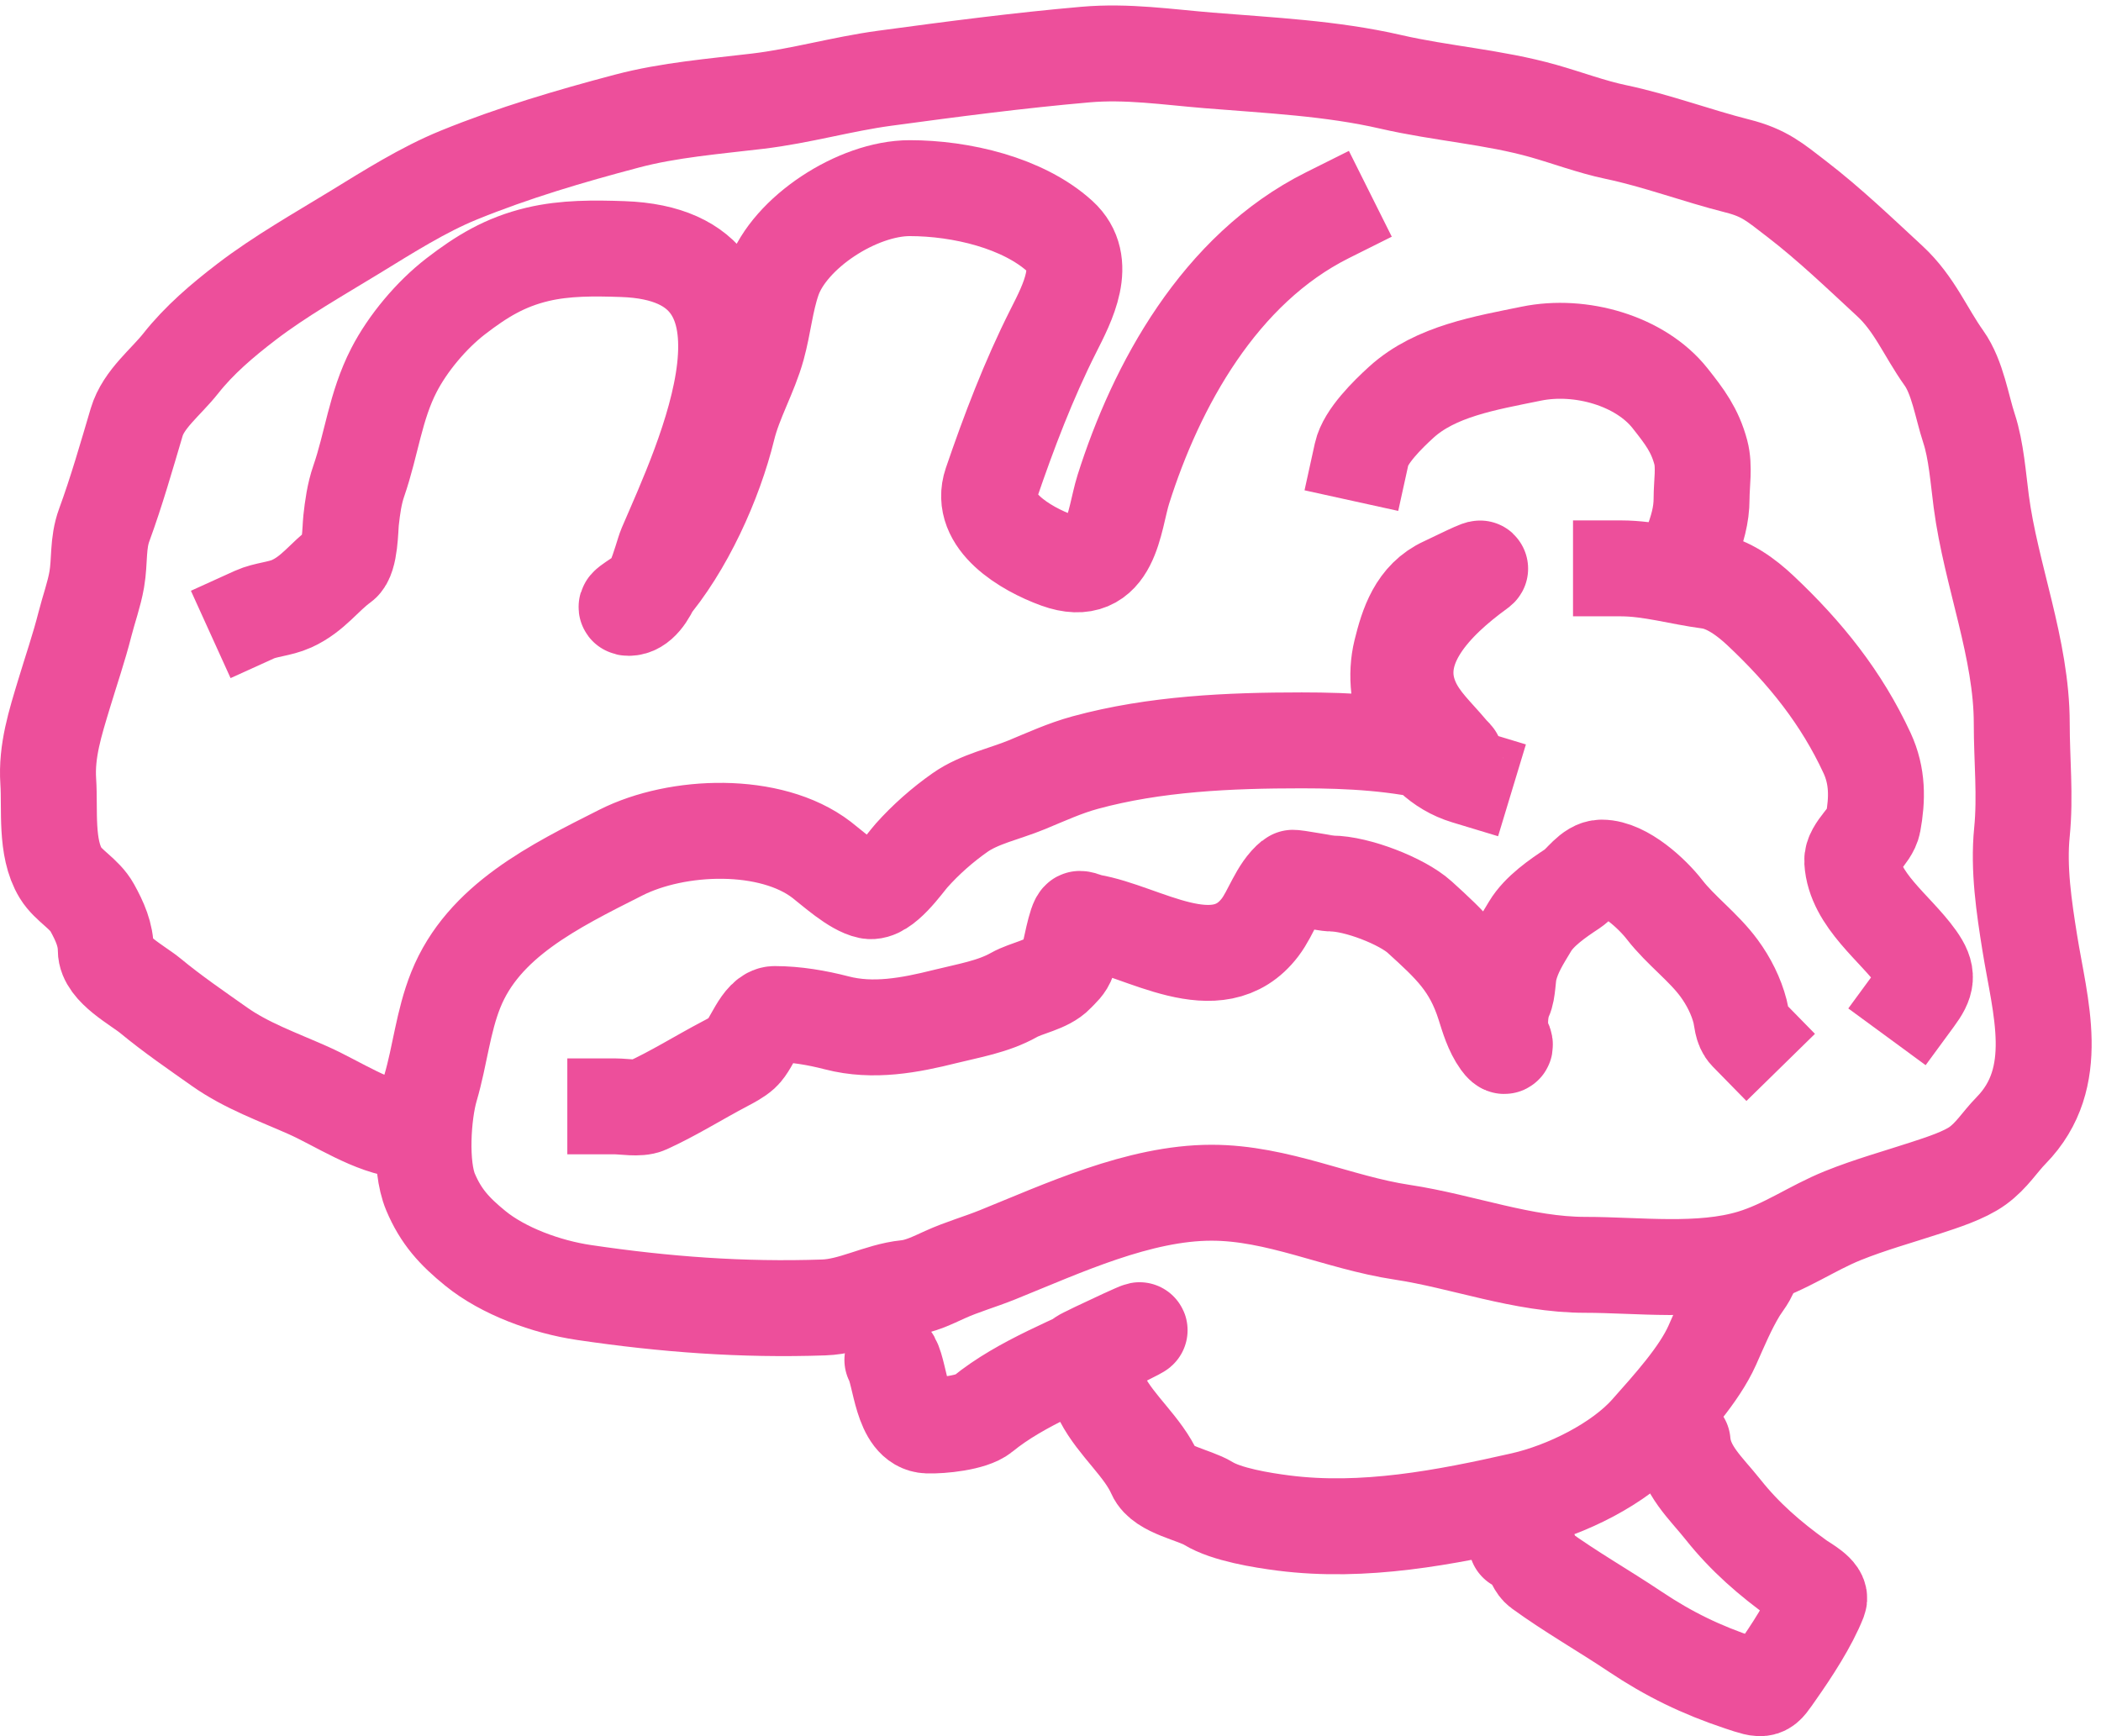
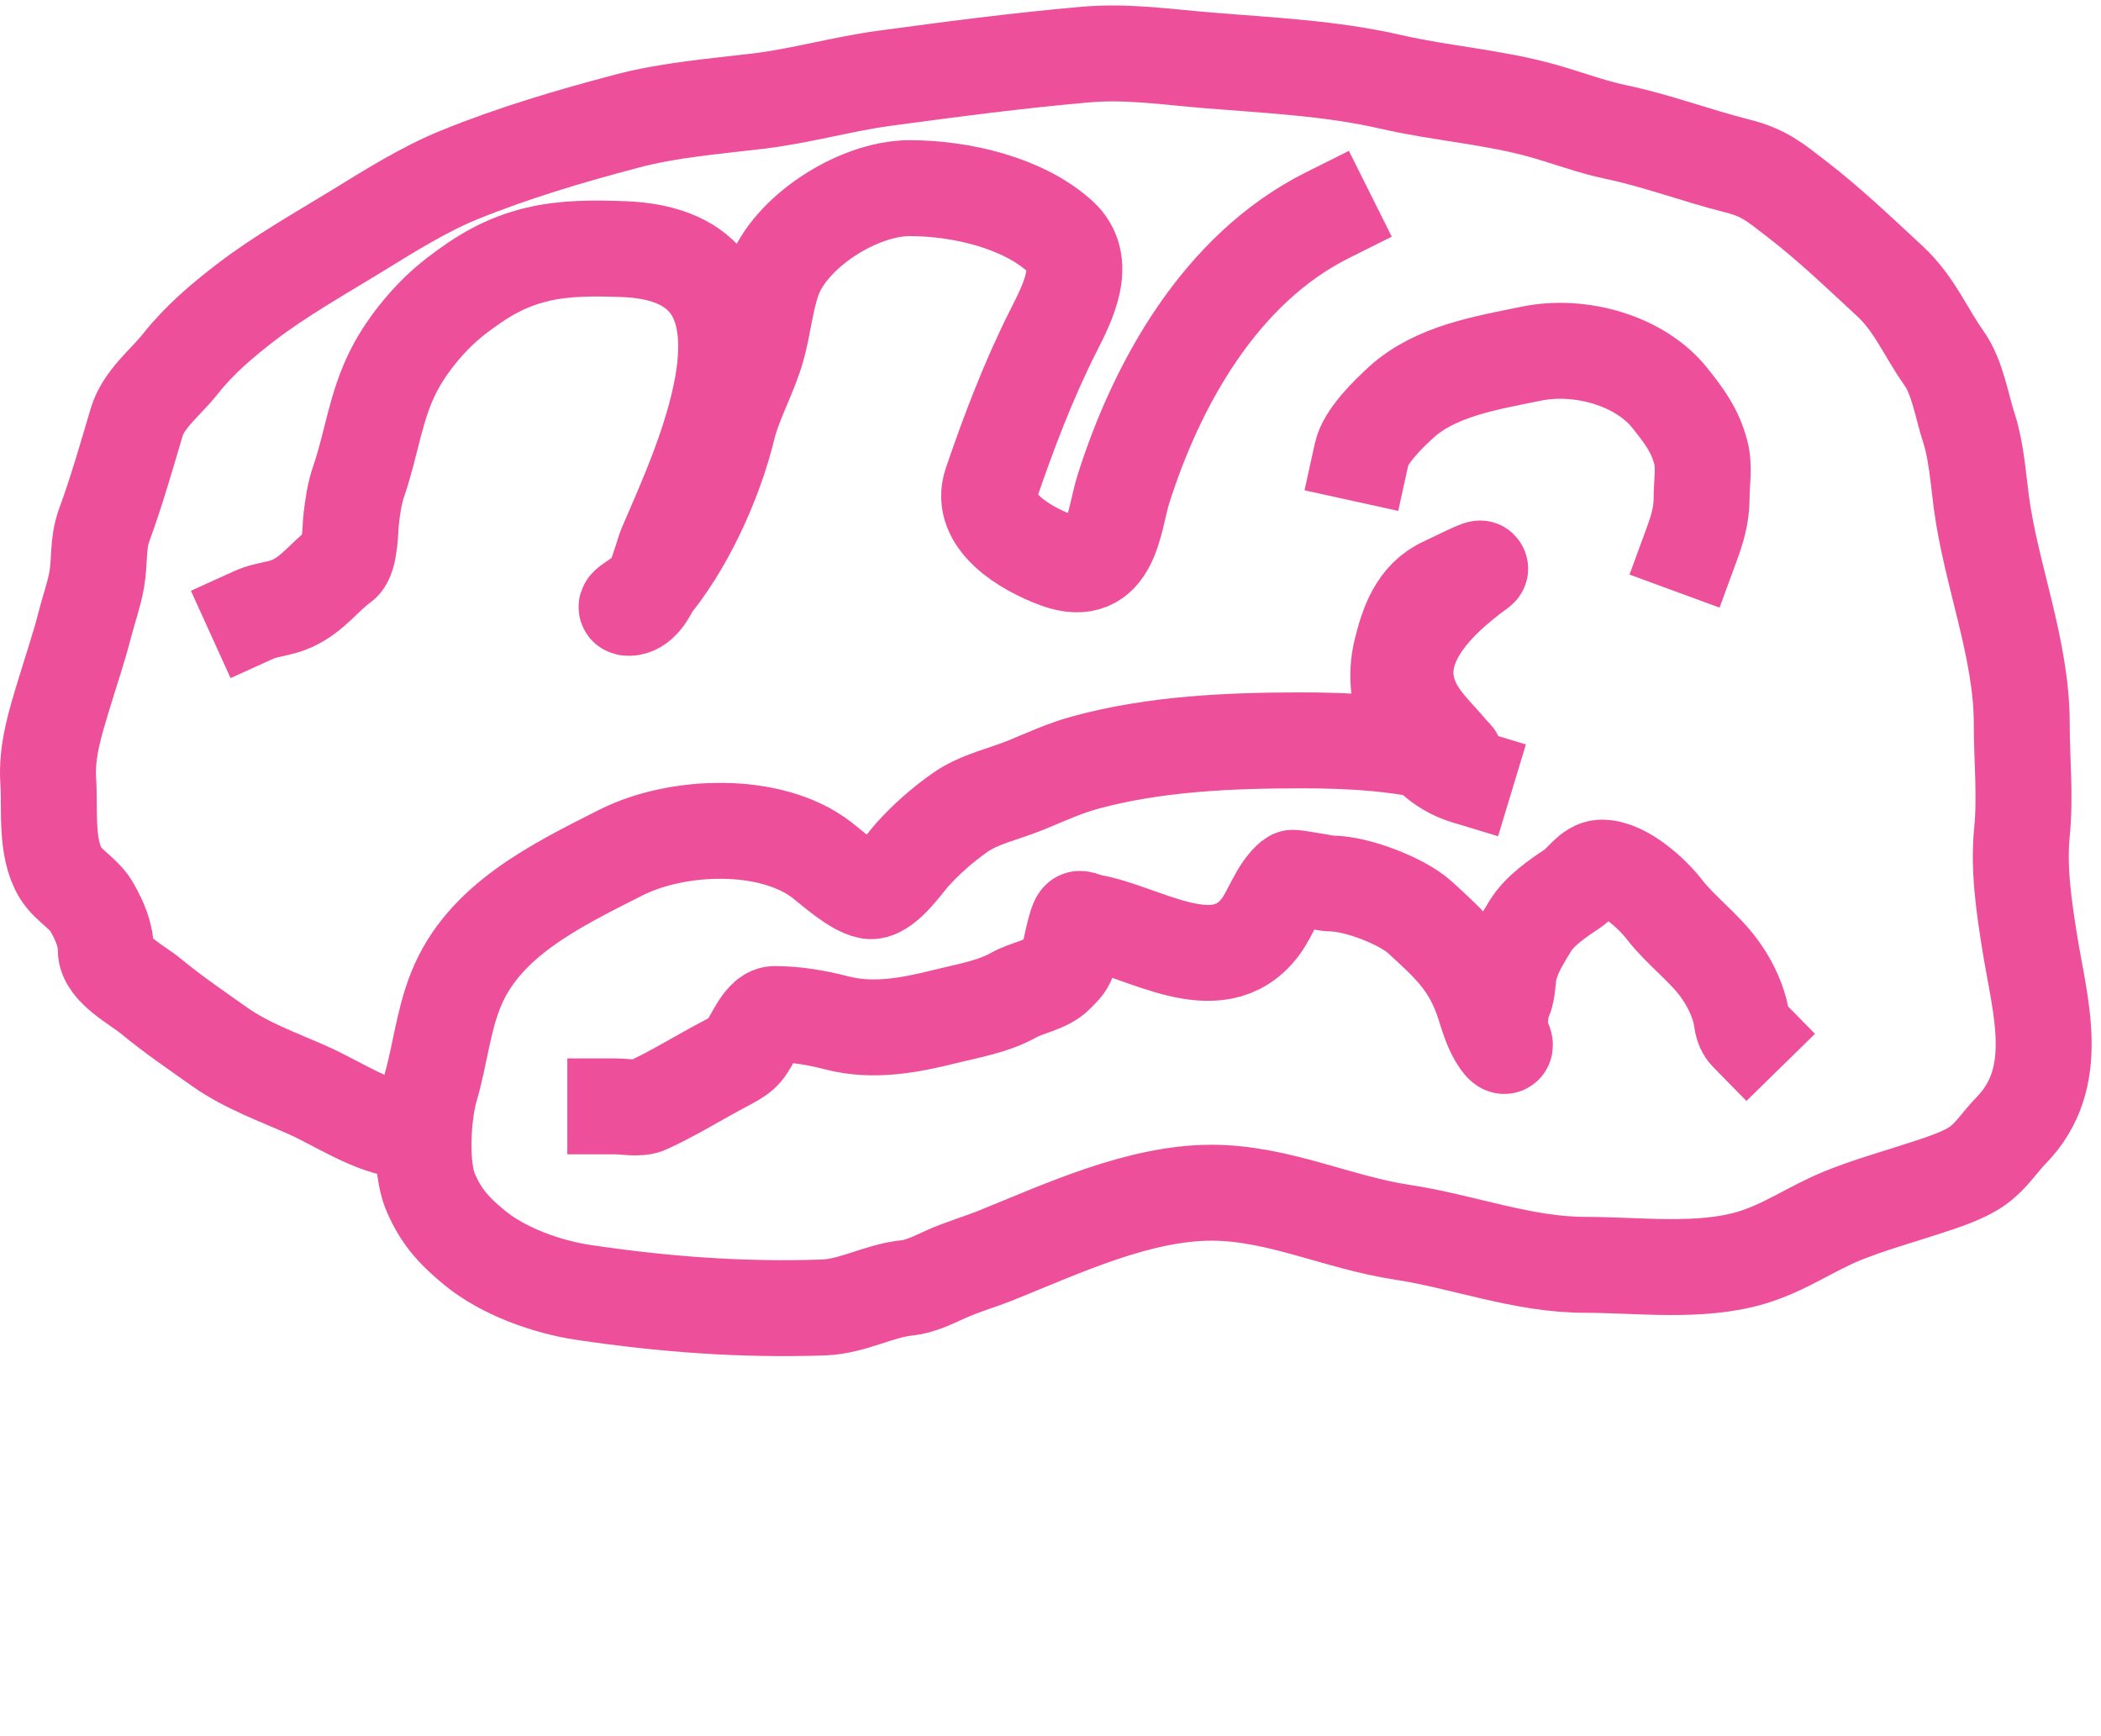
<svg xmlns="http://www.w3.org/2000/svg" width="219" height="181" viewBox="0 0 219 181" fill="none">
  <path d="M42.244 117.851C38.837 117.541 35.21 115.046 32.131 113.674C28.964 112.264 25.701 111.115 22.874 109.118C20.374 107.351 18.011 105.741 15.687 103.821C14.346 102.714 11.027 101.006 11.027 99.056C11.027 97.432 10.406 96.067 9.606 94.613C8.815 93.175 7.131 92.342 6.326 91.025C4.716 88.393 5.223 84.363 5.03 81.476C4.817 78.285 5.767 75.355 6.681 72.325C7.412 69.903 8.231 67.526 8.854 65.073C9.248 63.522 9.817 61.969 10.087 60.403C10.422 58.455 10.165 56.64 10.86 54.745C12.141 51.253 13.197 47.554 14.245 44.019C14.961 41.6 17.285 39.858 18.842 37.886C20.764 35.452 23.17 33.404 25.695 31.47C29.176 28.803 33.198 26.529 36.978 24.217C40.411 22.118 44.088 19.772 47.864 18.237C53.549 15.927 59.331 14.215 65.374 12.618C69.731 11.466 74.488 11.084 78.977 10.548C83.476 10.012 87.757 8.76 92.224 8.156C99.185 7.215 106.155 6.298 113.16 5.688C117.502 5.31 121.64 5.941 125.969 6.296C132.355 6.819 138.761 7.103 144.983 8.536C150.241 9.747 155.703 10.107 160.884 11.573C163.347 12.271 165.908 13.233 168.406 13.757C172.716 14.661 176.832 16.227 181.11 17.307C183.927 18.018 185.013 19.005 187.253 20.724C190.67 23.347 193.852 26.402 196.99 29.305C199.563 31.686 200.684 34.6 202.632 37.336C204.056 39.336 204.501 42.414 205.244 44.664C205.993 46.935 206.207 49.908 206.518 52.277C207.526 59.946 210.739 67.617 210.739 75.42C210.739 79.231 211.137 82.981 210.76 86.754C210.379 90.562 210.976 94.551 211.575 98.296C212.636 104.938 215.021 112.342 209.631 117.851C208.417 119.092 207.635 120.449 206.142 121.534C204.772 122.53 202.439 123.279 200.751 123.831C197.814 124.792 194.892 125.6 192.08 126.736C188.85 128.04 186.105 130.045 182.615 131.102C177.24 132.73 170.76 131.862 165.23 131.862C158.726 131.862 152.496 129.424 146.153 128.463C139.432 127.446 133.207 124.344 126.282 124.344C118.719 124.344 110.748 128.079 103.967 130.818C102.132 131.559 100.294 132.069 98.492 132.887C97.219 133.465 95.899 134.13 94.481 134.273C91.637 134.56 88.852 136.202 85.872 136.304C77.366 136.596 69.303 135.993 60.882 134.747C56.949 134.166 52.469 132.524 49.536 130.134C47.37 128.369 45.959 126.836 44.877 124.268C43.73 121.549 44.085 116.105 44.877 113.408C45.868 110.03 46.183 106.509 47.509 103.195C50.381 96.018 57.73 92.411 64.727 88.88C70.615 85.908 80.341 85.564 85.642 89.639C86.812 90.539 89.03 92.574 90.573 92.886C92.12 93.198 94.283 90.015 95.024 89.184C96.492 87.538 98.234 85.996 100.08 84.703C102.105 83.285 104.718 82.767 107.017 81.818C109.028 80.987 110.987 80.082 113.119 79.501C120.382 77.522 128.14 77.185 135.685 77.185C140.724 77.185 145.808 77.463 150.687 78.704C152.146 79.075 151.747 79.055 151.105 78.286C149.669 76.567 148.087 75.181 147.177 73.16C144.671 67.594 149.621 62.697 154.135 59.415C155.092 58.72 151.264 60.634 150.562 60.953C147.625 62.287 146.719 65.2 146.049 67.921C144.865 72.73 147.286 79.269 152.819 80.944" stroke="#ED4F9B" stroke-width="10" stroke-linecap="square" />
-   <path d="M182.531 132.204C182.431 133.019 181.656 133.883 181.235 134.577C180.138 136.39 179.331 138.34 178.477 140.253C177.109 143.319 174.069 146.641 171.791 149.214C168.804 152.588 163.26 155.348 158.669 156.39C150.642 158.214 142.152 159.847 133.804 158.782C131.523 158.491 127.838 157.892 125.948 156.732C124.485 155.834 121.114 155.302 120.39 153.656C119.16 150.864 116.357 148.638 114.916 145.873C114.485 145.046 112.555 142.441 112.742 141.506C112.768 141.38 122.992 136.621 116.796 139.722C112.05 142.096 106.465 144.122 102.42 147.429C101.314 148.334 98.139 148.655 96.695 148.606C93.96 148.514 93.879 143.337 93.018 141.772" stroke="#ED4F9B" stroke-width="10" stroke-linecap="round" />
-   <path d="M175.385 150.315C175.633 153.243 177.824 155.133 179.606 157.377C181.872 160.232 184.481 162.496 187.504 164.668C188.134 165.12 189.891 166.035 189.593 166.794C188.624 169.261 186.732 172.153 185.184 174.35C183.822 176.285 184.037 176.329 181.403 175.451C177.305 174.086 173.955 172.455 170.433 170.097C167.159 167.905 163.7 165.948 160.529 163.642C159.618 162.981 159.677 160.909 158.084 160.909" stroke="#ED4F9B" stroke-width="10" stroke-linecap="round" />
  <path d="M138.366 22.438C127.108 28.064 120.514 40.2 117.092 51.02C116.084 54.208 115.904 60.491 110.232 58.43C106.866 57.206 101.992 54.303 103.327 50.392C105.157 45.035 107.218 39.612 109.8 34.494C111.266 31.587 113.511 27.378 110.49 24.634C106.648 21.143 100.168 19.615 94.827 19.615C89.376 19.615 82.281 24.247 80.587 29.142C79.792 31.441 79.588 33.853 78.948 36.18C78.151 39.075 76.558 41.736 75.841 44.668C74.475 50.251 71.411 57.058 67.513 61.566C66.935 62.235 64.592 63.37 65.528 63.37C67.836 63.37 68.937 58.085 69.411 56.979C73.159 48.233 83.544 26.605 64.924 25.967C61.95 25.865 58.921 25.829 56.035 26.516C52.615 27.329 50.183 28.831 47.534 30.867C44.957 32.849 42.492 35.81 41.062 38.591C39.124 42.355 38.738 46.277 37.394 50.157C36.937 51.475 36.745 52.891 36.595 54.254C36.504 55.081 36.511 58.154 35.646 58.782C33.786 60.134 32.65 61.918 30.403 62.938C29.155 63.505 27.7 63.539 26.52 64.075" stroke="#ED4F9B" stroke-width="10" stroke-linecap="square" />
  <path d="M141.936 47.306C142.334 45.497 144.648 43.22 146.075 41.923C149.635 38.689 154.875 37.842 159.61 36.871C164.767 35.813 170.988 37.617 174.079 41.517C175.614 43.455 176.666 44.847 177.285 47.159C177.683 48.647 177.366 50.426 177.366 51.953C177.366 53.757 176.898 55.22 176.27 56.931" stroke="#ED4F9B" stroke-width="10" stroke-linecap="square" />
-   <path d="M168.965 59.254C172.024 59.254 175.103 60.174 178.097 60.563C180.121 60.826 182.074 62.307 183.494 63.642C188.218 68.082 191.964 72.783 194.614 78.503C195.73 80.91 195.701 83.291 195.243 85.785C194.995 87.14 192.997 88.486 193.072 89.786C193.307 93.838 197.58 96.76 199.809 99.89C201.039 101.617 200.85 102.417 199.647 104.057" stroke="#ED4F9B" stroke-width="10" stroke-linecap="square" />
  <path d="M182.114 107.707C181.537 107.118 181.574 106.196 181.384 105.458C180.974 103.863 180.193 102.304 179.192 100.941C177.566 98.725 175.191 97.008 173.51 94.838C172.235 93.191 169.302 90.45 166.956 90.45C165.751 90.45 164.822 92.04 163.933 92.626C162.359 93.661 160.442 94.983 159.489 96.571C158.595 98.061 157.79 99.306 157.358 100.996C157.136 101.864 157.189 103.282 156.83 104.057C156.312 105.175 156.162 107.387 156.729 108.519C157.019 109.098 156.839 109.299 156.343 108.611C155.532 107.483 155.127 106.078 154.72 104.794C153.369 100.536 151.255 98.585 147.983 95.612C146.142 93.94 141.416 92.109 138.77 92.109C138.305 92.109 134.826 91.427 134.712 91.519C133.169 92.766 132.524 95.133 131.343 96.682C126.876 102.544 119.149 97.019 113.648 96.11C113.312 96.055 112.863 95.797 112.553 95.797C112.153 95.797 111.52 99.468 111.335 100.001C111.088 100.715 110.641 101.053 110.138 101.586C109.105 102.681 107.011 102.982 105.694 103.725C103.518 104.952 100.944 105.367 98.51 105.974C94.839 106.891 91.014 107.621 87.228 106.638C85.147 106.098 82.913 105.716 80.755 105.716C79.278 105.716 78.381 108.85 77.366 109.772C76.875 110.219 76.146 110.597 75.54 110.916C72.851 112.33 70.192 114.009 67.423 115.267C66.617 115.633 65.033 115.341 64.135 115.341" stroke="#ED4F9B" stroke-width="10" stroke-linecap="square" />
</svg>